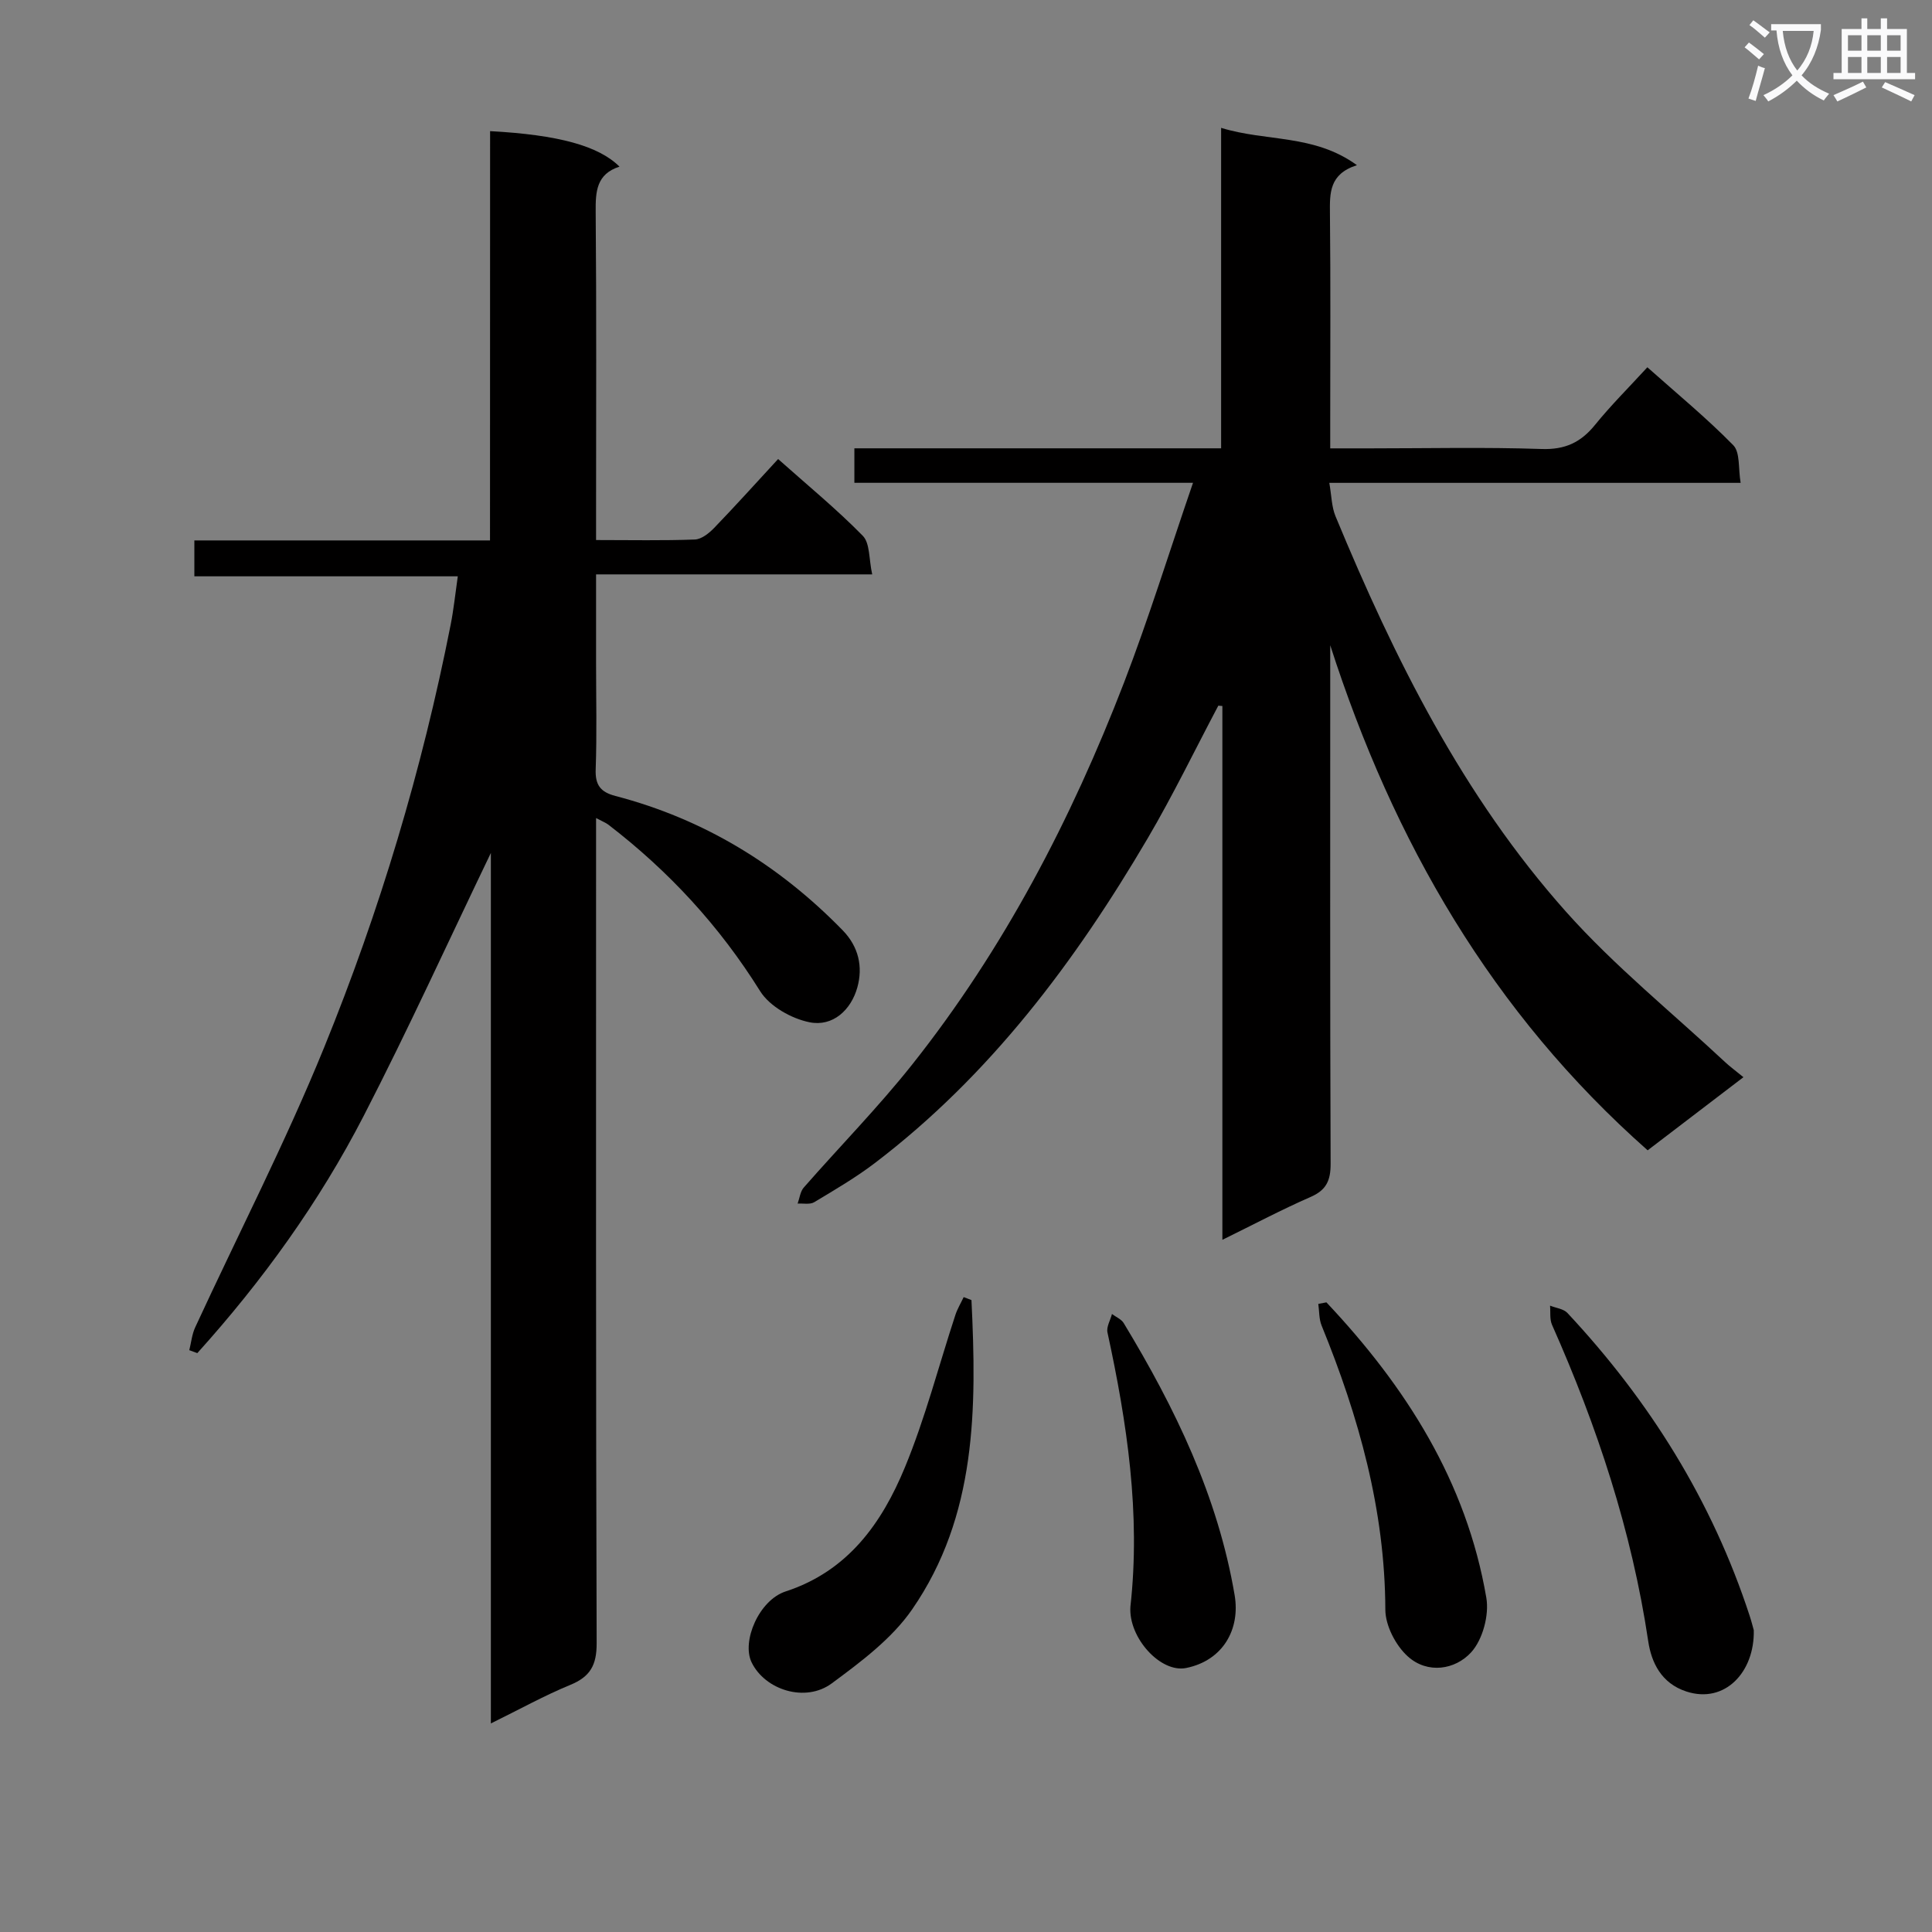
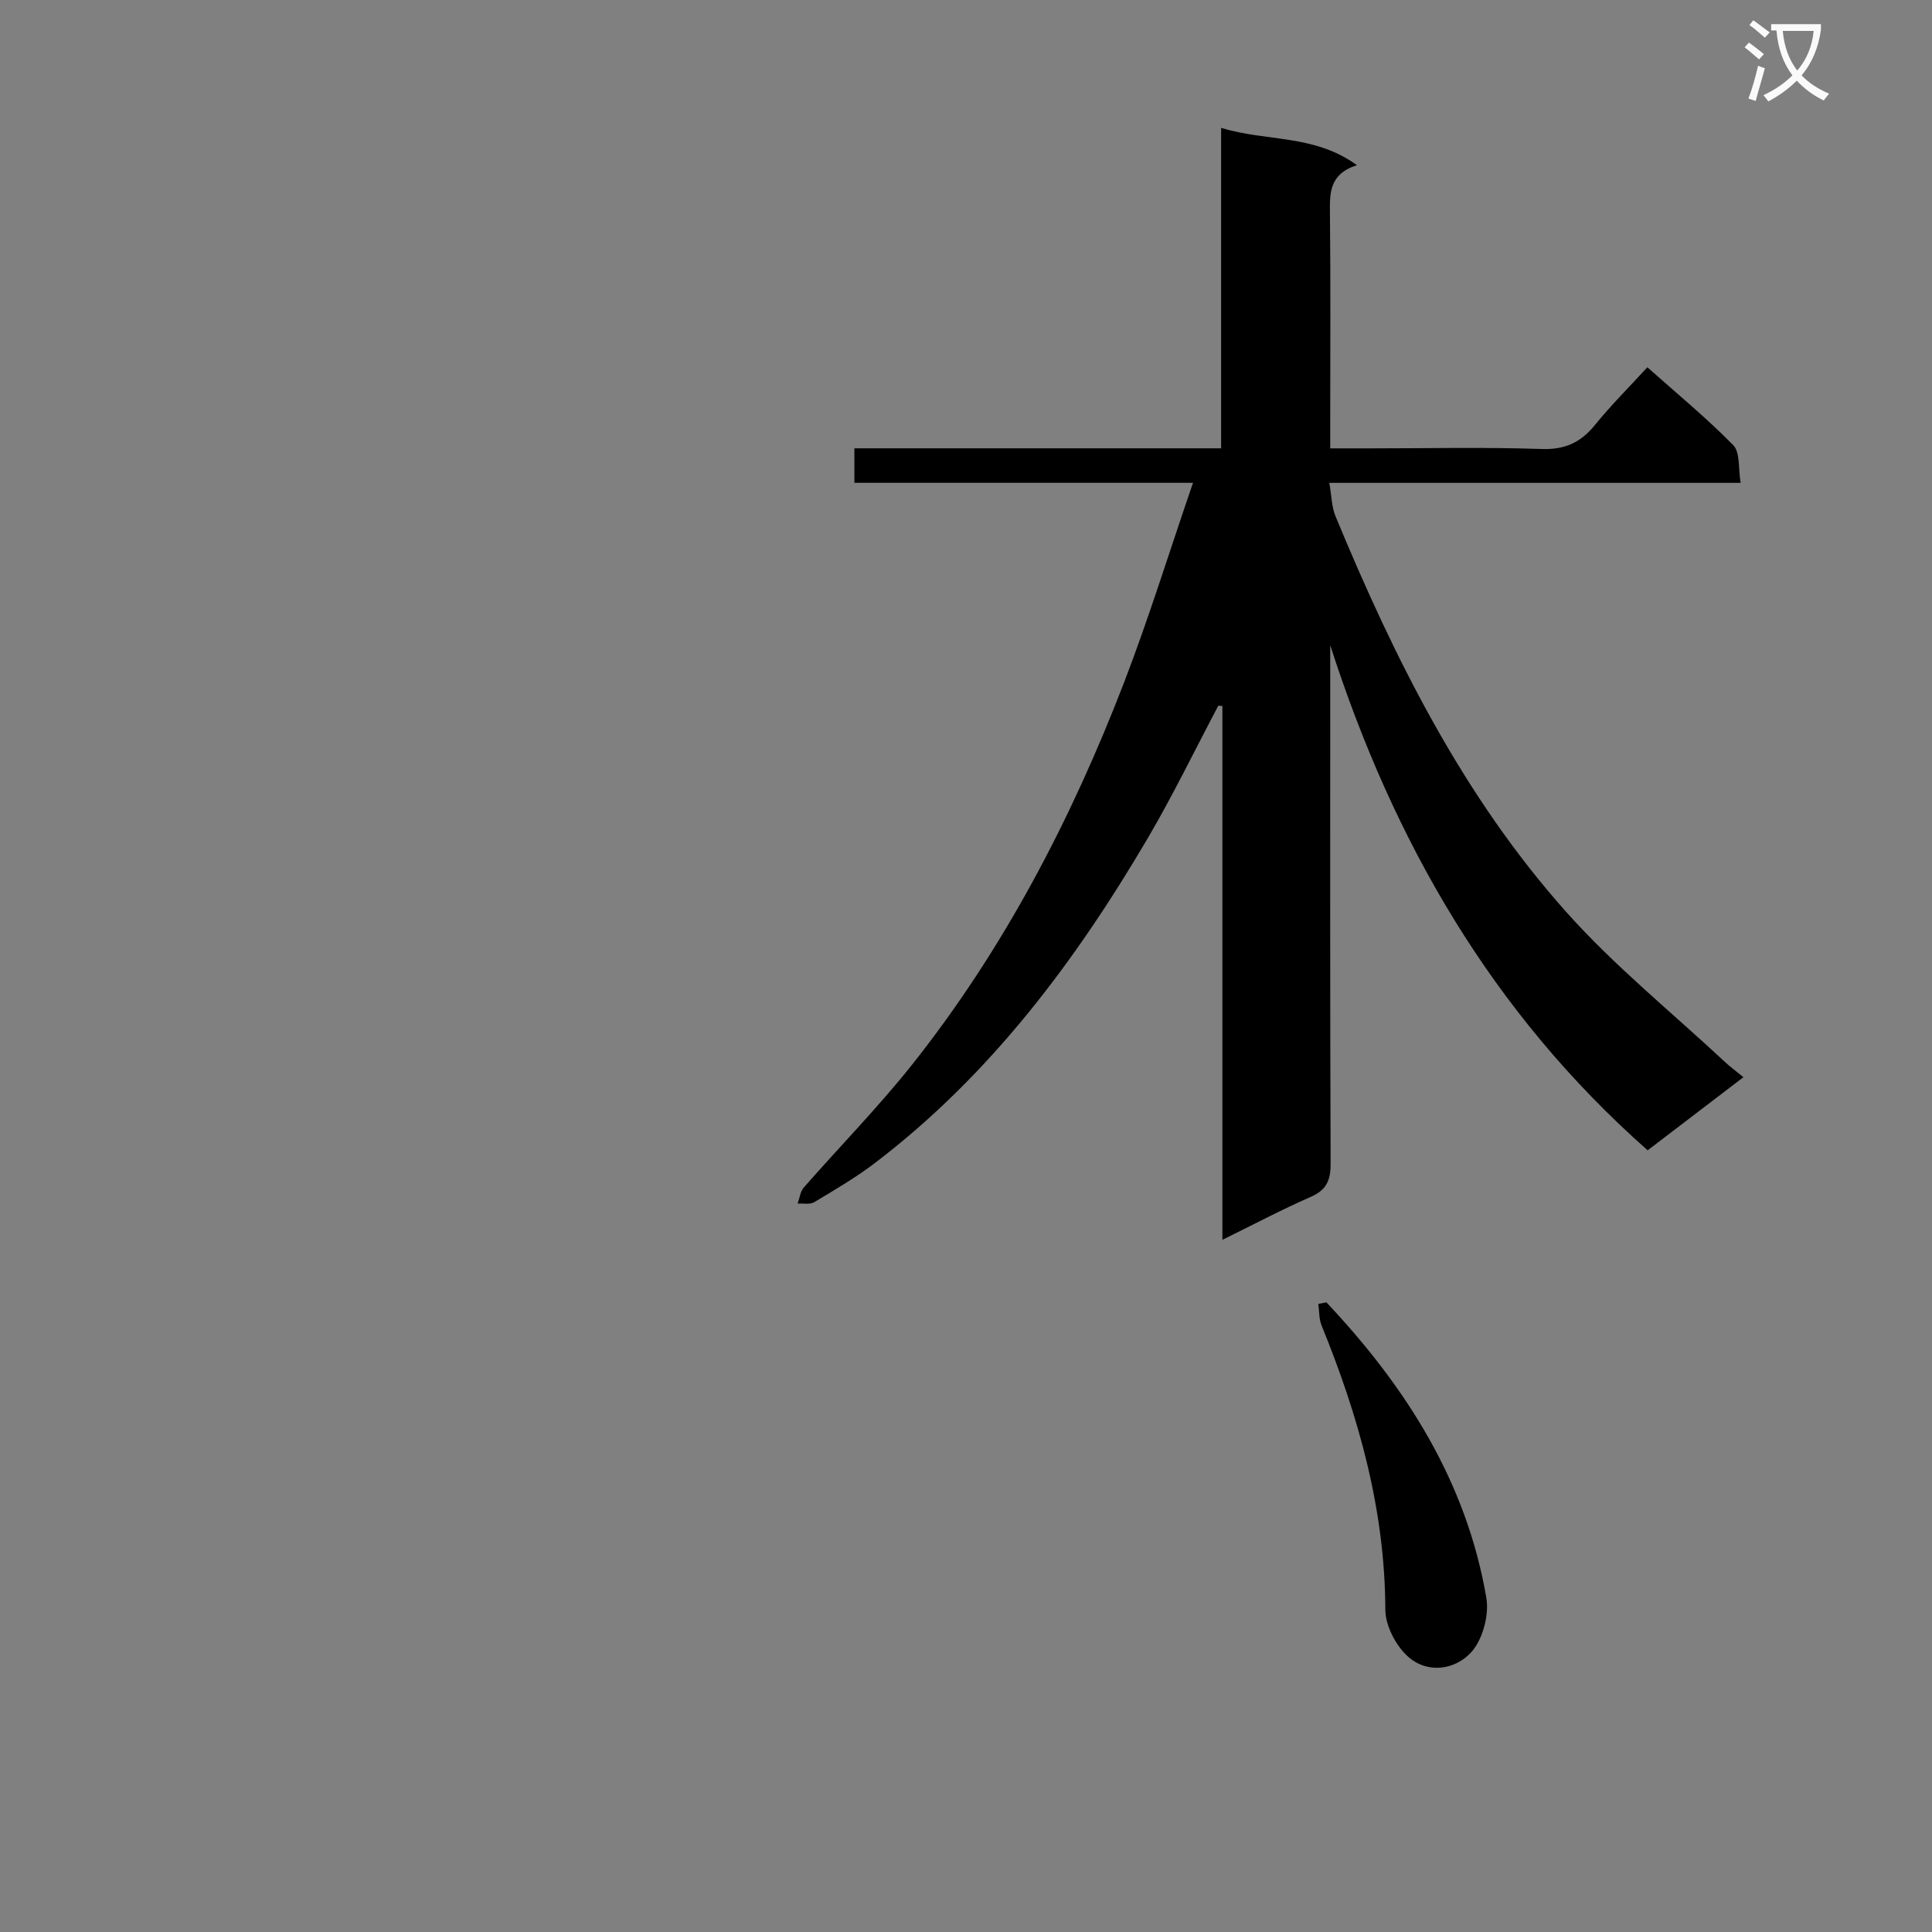
<svg xmlns="http://www.w3.org/2000/svg" enable-background="new 0 0 400 400" viewBox="0 0 400 400">
  <rect x="0" y="0" width="400" height="400" fill="#808080" stroke="none" />
  <path d="m362.1 8.8c1.1.8 2.1 1.6 3.1 2.4l-1 1.1c-1.3-1.1-2.3-2-3-2.5zm1.9 4.8c.5.2.9.4 1.4.5-.6 2.3-1.3 4.5-1.9 6.8l-1.5-.5c.8-2.1 1.4-4.3 2-6.8zm-1-9.4c1.3.9 2.4 1.8 3.4 2.5l-1 1.1c-1.4-1.2-2.4-2.1-3.2-2.6zm3.7 2.2v-1.4h10.3v1.2c-.5 3.6-1.8 6.8-4 9.4 1.5 1.6 3.4 2.8 5.7 3.8-.3.4-.7.8-1.1 1.4-2.3-1.1-4.1-2.5-5.6-4.1-1.6 1.6-3.6 3.1-5.9 4.3-.3-.5-.7-.9-1-1.3 2.4-1.1 4.4-2.5 6-4.1-1.9-2.5-3-5.6-3.3-9.3h-1.1zm8.8 0h-6.4c.3 3.3 1.3 6 3 8.2 2-2.3 3.1-5.1 3.4-8.2z" fill="#fafafb" />
-   <path d="m385.3 3.8h1.3v2.2h2.8v-2.2h1.3v2.2h4.1v9.1h1.7v1.3h-16.9v-1.3h1.7v-9.1h4.1v-2.2zm.4 13.1.7 1.2c-1.8.9-3.8 1.9-6 2.9-.2-.4-.5-.8-.8-1.3 2.3-1 4.3-1.9 6.1-2.8zm-3.1-6.4h2.8v-3.2h-2.8zm0 4.6h2.8v-3.3h-2.8zm4-4.6h2.8v-3.2h-2.8zm0 4.6h2.8v-3.3h-2.8zm3.7 1.9c2.1.9 4.1 1.8 6.1 2.7l-.7 1.3c-2.2-1.1-4.2-2-6.1-2.9zm3.2-9.7h-2.8v3.2h2.8zm-2.8 7.8h2.8v-3.3h-2.8z" fill="#fafafb" />
  <g fill="#010000">
    <path d="m247 99.96c-24.31 0-47.08 0-70.11 0 0-2.47 0-4.53 0-7.14h75.93c0-22.13 0-43.72 0-66.35 9.4 2.9 19.21 1.26 28.12 7.73-5.77 1.83-5.63 5.8-5.59 10.04.15 14.16.06 28.32.06 42.49v6.1h8.28c11.83 0 23.67-.27 35.48.13 4.86.17 8.12-1.36 11.07-5 3.23-3.99 6.89-7.63 10.83-11.92 6.12 5.45 12.25 10.49 17.78 16.13 1.46 1.49 1.02 4.84 1.53 7.8-28.59 0-56.36 0-85.16 0 .47 2.68.47 4.97 1.29 6.93 12.2 29.46 26.37 57.92 47.74 81.89 10.02 11.24 21.9 20.82 32.95 31.14.96.9 2.04 1.68 3.76 3.09-6.65 5.07-13.02 9.94-19.83 15.14-32.19-28.45-52.62-63.88-65.72-104.57v4.89c0 34.16-.05 68.31.08 102.47.01 3.43-.87 5.44-4.13 6.86-5.91 2.58-11.62 5.61-18.28 8.88 0-37.35 0-73.94 0-110.52-.28-.02-.56-.05-.84-.07-4.85 9.16-9.37 18.52-14.62 27.46-15.03 25.57-32.63 49.06-56.48 67.23-3.95 3.01-8.29 5.54-12.56 8.11-.89.53-2.28.22-3.44.29.41-1.12.54-2.49 1.27-3.32 7.45-8.51 15.41-16.61 22.44-25.46 18.97-23.91 32.93-50.72 43.87-79.09 5.1-13.26 9.3-26.86 14.28-41.36z" />
-     <path d="m101.47 27.15c14.11.76 22.46 3.04 26.79 7.35-4.8 1.54-4.97 5.18-4.93 9.41.18 20.49.08 40.99.08 61.48v6.42c7.22 0 13.84.14 20.45-.11 1.38-.05 2.95-1.31 4.01-2.41 4.37-4.53 8.58-9.21 13.23-14.25 6.08 5.42 12.11 10.36 17.53 15.89 1.51 1.54 1.25 4.83 1.95 7.99-19.35 0-37.92 0-57.17 0v18.38c0 7.33.18 14.67-.08 21.99-.12 3.27 1.02 4.71 4.1 5.51 18.3 4.78 33.84 14.28 47.02 27.79 3.34 3.42 4.23 7.58 3.06 11.82-1.3 4.7-5.08 8.2-9.89 7.24-3.76-.75-8.28-3.3-10.24-6.44-8.41-13.48-18.91-24.86-31.44-34.48-.5-.38-1.11-.61-2.53-1.36v6.37c0 54.82-.06 109.63.12 164.45.02 4.55-1.32 6.95-5.46 8.65-5.31 2.18-10.36 4.99-16.44 7.98 0-60.62 0-120.28 0-180.23-8.89 18.49-17.17 36.67-26.31 54.4-9.23 17.92-20.98 34.2-34.47 49.16-.55-.2-1.1-.41-1.66-.61.4-1.58.55-3.27 1.22-4.72 8.91-19.3 18.67-38.24 26.68-57.91 11.53-28.3 20.3-57.56 26.22-87.6.61-3.08.93-6.22 1.47-9.99-18.2 0-36.21 0-54.54 0 0-2.71 0-4.77 0-7.43h61.21c.02-28.47.02-56.38.02-84.74z" />
-     <path d="m363.1 337.51c.2 8.66-5.98 15.3-13.95 12.7-5.24-1.71-7.25-6.06-7.9-10.4-3.41-22.86-10.58-44.49-19.92-65.52-.51-1.16-.29-2.64-.41-3.97 1.22.49 2.79.65 3.6 1.52 17.02 18.21 29.96 38.91 37.73 62.7.41 1.25.72 2.53.85 2.97z" />
-     <path d="m201.13 269.17c1.09 22.33 1.11 44.66-12.29 64.05-4.19 6.06-10.59 10.84-16.64 15.31-5.47 4.04-13.83 1.35-16.59-4.36-2.1-4.35 1.53-12.88 7.05-14.68 12.92-4.22 19.92-14.15 24.69-25.69 4.22-10.21 6.99-21.02 10.45-31.55.42-1.28 1.14-2.47 1.72-3.7.54.21 1.08.41 1.61.62z" />
    <path d="m274.62 269.64c16.45 17.45 29 37.12 33.11 61.17.61 3.57-.75 8.66-3.14 11.28-3.32 3.64-9.04 4.52-13.1.87-2.51-2.25-4.66-6.39-4.67-9.69-.07-20.65-5.5-39.97-13.2-58.84-.55-1.36-.47-2.98-.68-4.47.56-.11 1.12-.21 1.68-.32z" />
-     <path d="m234.04 332.63c2.14-19.23-.69-38.04-4.75-56.76-.25-1.15.6-2.54.93-3.82.82.62 1.93 1.06 2.43 1.88 10.63 17.56 19.49 35.84 22.97 56.34 1.19 7.02-2.39 13.52-10.04 15.07-5.3 1.08-11.99-6.29-11.54-12.71z" />
  </g>
</svg>